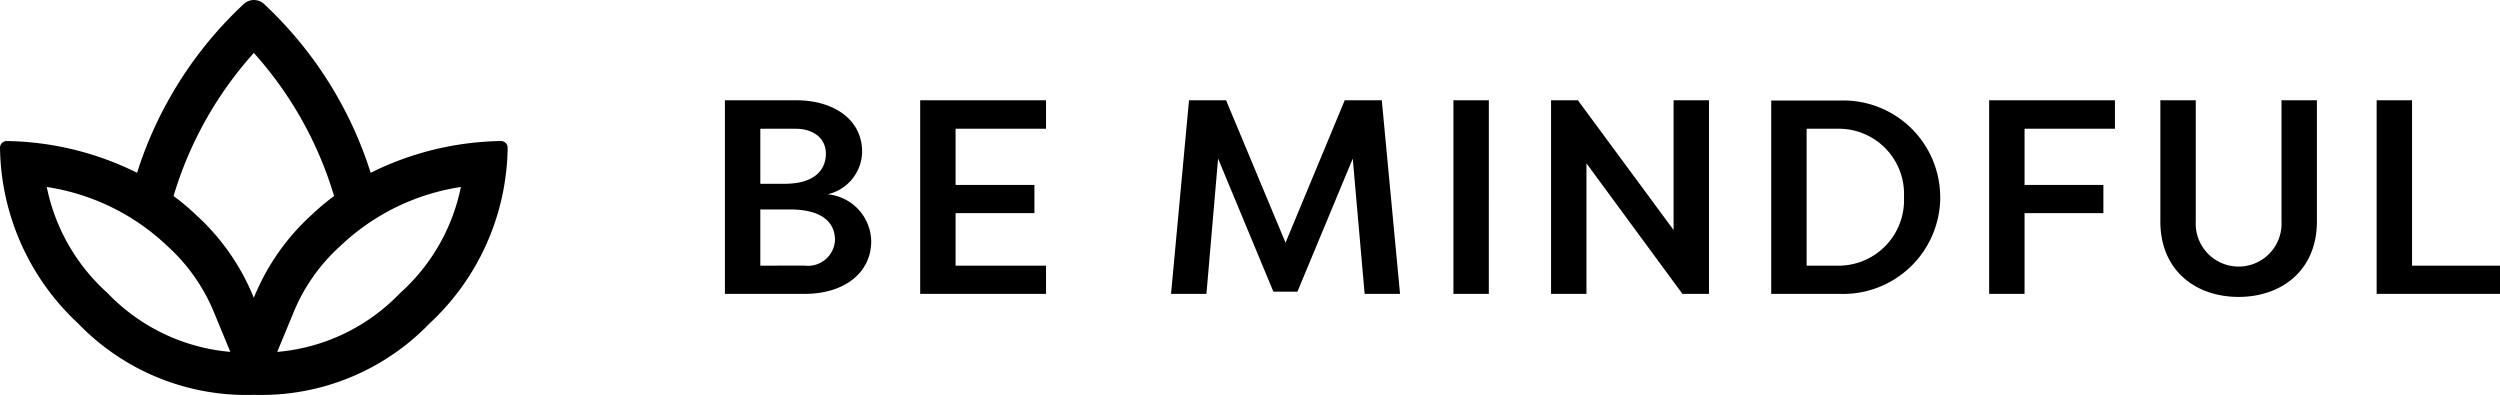
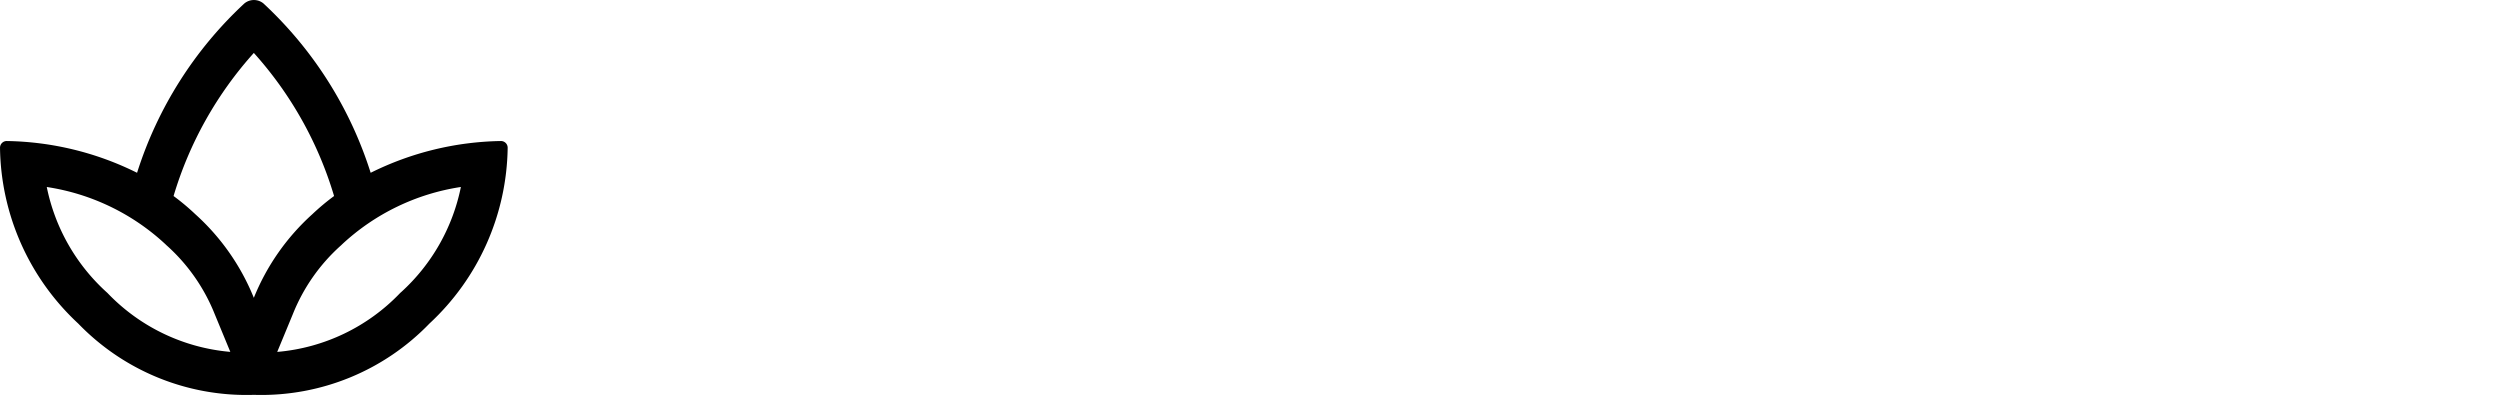
<svg xmlns="http://www.w3.org/2000/svg" width="171.741" height="27.125" viewBox="0 0 171.741 27.125">
  <g id="Group_214" data-name="Group 214" transform="translate(-64.583 -7575.945)">
-     <path id="Path_282" data-name="Path 282" d="M7.182,18c2.736,0,4.579-1.444,4.579-3.629a3.3,3.3,0,0,0-3-3.211,3.047,3.047,0,0,0,2.375-2.926C11.134,6.03,9.2,4.7,6.593,4.7H1.71V18Zm-3.04-1.938V12.2H6.156c2.432,0,3.116,1.045,3.116,2.109a1.855,1.855,0,0,1-2.09,1.748ZM6.593,6.657c1.083,0,2.052.57,2.052,1.71,0,1.007-.646,2.071-2.85,2.071H4.142V6.657ZM15.124,18h8.645V16.062H17.556v-3.61h5.415V10.514H17.556V6.657h6.213V4.7H15.124Zm19.665,0,.8-9.291,3.8,9.139H41.04l3.8-9.139L45.657,18h2.432L46.835,4.7H44.289l-4.066,9.785L36.138,4.7H33.592L32.357,18Zm19.4-13.3H51.756V18h2.432ZM58.463,18h2.432V9.032L67.488,18h1.824V4.7H66.88v8.911L60.306,4.7H58.463Zm24.244-6.65A4.5,4.5,0,0,1,78.3,16.062h-2.28V6.657H78.3A4.479,4.479,0,0,1,82.707,11.35Zm2.489,0a6.653,6.653,0,0,0-6.9-6.631H73.587V18H78.3A6.668,6.668,0,0,0,85.2,11.35ZM88.559,18h2.432V12.452h5.415V10.514H90.991V6.657H97.2V4.7H88.559Zm11.761-4.978c0,3.4,2.451,5.187,5.377,5.187,2.907,0,5.377-1.786,5.377-5.187V4.7h-2.432v8.322a2.949,2.949,0,1,1-5.89,0V4.7H100.32Zm17.29,3.04V4.7h-2.432V18h8.474V16.062Z" transform="translate(112.672 7578.133)" />
    <path id="Path_283" data-name="Path 283" d="M34.408,11.5h0a20.788,20.788,0,0,0-8.946,2.182,26.955,26.955,0,0,0-7.37-11.638,1.032,1.032,0,0,0-1.3,0A26.969,26.969,0,0,0,9.415,13.682,20.779,20.779,0,0,0,.469,11.5h0A.461.461,0,0,0,0,11.974,16.766,16.766,0,0,0,5.374,24.04a16.05,16.05,0,0,0,11.934,4.9h.271a16.043,16.043,0,0,0,11.92-4.9,16.765,16.765,0,0,0,5.375-12.067A.46.46,0,0,0,34.408,11.5ZM7.4,21.958l-.043-.042-.045-.04a13.321,13.321,0,0,1-4.1-7.218,15.328,15.328,0,0,1,8.169,3.948l.044.044.046.041a12.577,12.577,0,0,1,3.273,4.688l1.077,2.606A13.247,13.247,0,0,1,7.4,21.958Zm10.035.311a15.558,15.558,0,0,0-4.021-5.743,15.571,15.571,0,0,0-1.492-1.248,25.644,25.644,0,0,1,5.515-9.83,25.643,25.643,0,0,1,5.512,9.83,15.719,15.719,0,0,0-1.492,1.248A15.564,15.564,0,0,0,17.437,22.269Zm10.123-.392-.045.04-.043.042a13.23,13.23,0,0,1-8.427,4.028l1.078-2.607A12.582,12.582,0,0,1,23.4,18.691l.046-.041.044-.044a15.333,15.333,0,0,1,8.17-3.949A13.322,13.322,0,0,1,27.56,21.877Z" transform="translate(64.584 7574.133)" />
  </g>
</svg>